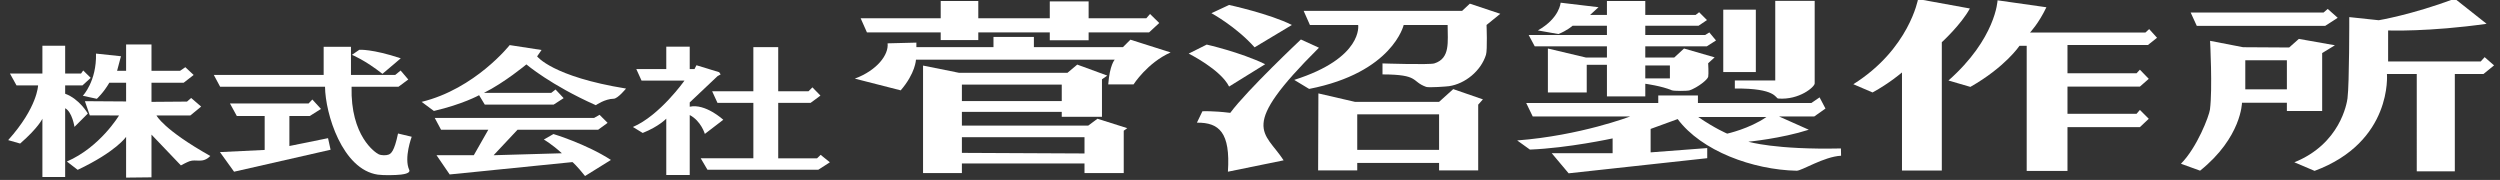
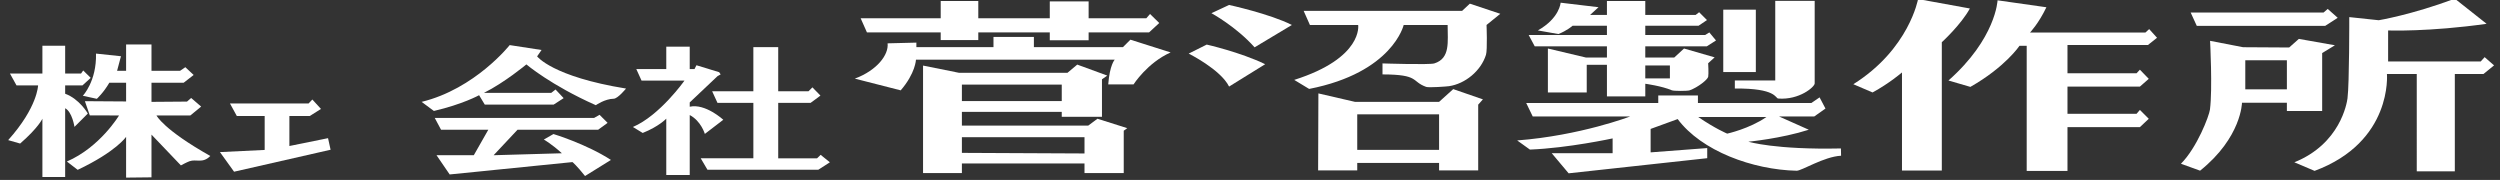
<svg xmlns="http://www.w3.org/2000/svg" xmlns:ns1="http://www.inkscape.org/namespaces/inkscape" xmlns:ns2="http://sodipodi.sourceforge.net/DTD/sodipodi-0.dtd" width="79.995mm" height="5.758mm" viewBox="0 0 79.995 5.758" version="1.1" id="svg1084" ns1:version="1.1.1 (3bf5ae0d25, 2021-09-20)" ns2:docname="p0001000-logo-ja.svg">
  <rect x="0" y="0" width="79.995" height="5.758" fill="#333333" stroke="none" />
  <defs id="defs1081" />
  <g ns1:label="Layer 1" ns1:groupmode="layer" id="layer1" transform="translate(203.118,-120.962)">
    <g id="g32244-4" transform="matrix(0.067,0,0,0.067,-162.504,113.125)" style="fill:#ffffff;fill-opacity:1;stroke:none;stroke-opacity:1">
      <g id="g31717-6-7" style="fill:#ffffff;fill-opacity:1;stroke:none;stroke-opacity:1" transform="matrix(0.265,0,0,0.265,-305.487,-22.321)">
        <g id="g4205-9-1-0" style="fill:#ffffff;fill-opacity:1;stroke:none;stroke-opacity:1" transform="translate(-19.18,540.215)">
          <path style="fill:#ffffff;fill-opacity:1;stroke:none;stroke-width:1;stroke-linecap:round;stroke-linejoin:round;stroke-miterlimit:4;stroke-dasharray:none;stroke-opacity:1;paint-order:fill markers stroke" d="m -1097.607,117.91 h 58.513 V 67.882 h 41.012 v 50.028 h 28.638 l 3.889,-5.48 L -952,125.75 l -14.875,13.55 h -31.206 v 15.026 c 26.071,9.597 40.835,35.709 40.835,35.709 l -24.042,24.042 c 0,0 -4.066,-27.013 -16.794,-33.588 v 123.92 h -41.012 V 199.404 c 0,0 -7.126,15.998 -40.128,44.725 l -21.567,-6.187 c 53.192,-59.254 53.917,-98.641 53.917,-98.641 h -38.891 z" id="path1202-3-1-2" ns2:nodetypes="cccccccccccccccccccccc" />
          <path style="fill:#ffffff;fill-opacity:1;stroke:none;stroke-width:1;stroke-linecap:round;stroke-linejoin:round;stroke-miterlimit:4;stroke-dasharray:none;stroke-opacity:1;paint-order:fill markers stroke" d="m -942.5,82 45,4.75 -7,26.25 h 16.25 V 65.5 h 45.75 V 113 h 51.5 l 9.5,-6.5 15,14 -18,14 h -58 V 169 l 64,-0.5 7.5,-6.5 18,15.5 -19.5,16 h -61 c 0,0 12.262,25.343 97,73 -13.762,14.157 -25.384,5.086 -37.5,9.5 -5.393,1.965 -15.5,7.5 -15.5,7.5 l -53,-55.5 v 77 l -45.75,0.5 V 232 c 0,0 -17.629,26.516 -87.25,59.5 l -19.5,-15 c 59.853,-25.839 94,-83 94,-83 l -52.689,-0.177 -8.836,-25.573 74.275,0.5 V 134.5 h -30.25 c -10.114,17.678 -22.5,29 -22.5,29 l -25.25,-5.5 c 0,0 25.042,-25.957 23.75,-76 z" id="path2130-9-7-1" ns2:nodetypes="cccccccccccccccccccscccccccccccccccc" />
        </g>
-         <path style="fill:#ffffff;fill-opacity:1;stroke:none;stroke-width:1;stroke-linecap:round;stroke-linejoin:round;stroke-miterlimit:4;stroke-dasharray:none;stroke-opacity:1;paint-order:fill markers stroke" d="m -749.387,660.629 h 198 v -50.664 h 49.207 v 50.664 h 79.793 l 9.707,-7.914 13.784,16.193 -17.678,13.057 h -84.499 c -2.189,89 42.72,118.763 48.79,121.647 5.233,2.486 13.775,2.131 17.678,0.707 4.471,-1.631 10.489,-5.529 17.238,-38.098 l 24.653,5.864 c 0,0 -14.41,38.238 -4.461,59.725 2.652,5.728 -8.804,7.72 -14.825,8.45 -8.981,1.089 -31.195,1.628 -41.698,0.121 -64.118,-9.198 -94.785,-109.98 -95.233,-158.417 h -189.024 z" id="path4451-4-3-8" ns2:nodetypes="ccccccccccssccsssccc" />
-         <path style="fill:#ffffff;fill-opacity:1;stroke:none;stroke-width:1;stroke-linecap:round;stroke-linejoin:round;stroke-miterlimit:4;stroke-dasharray:none;stroke-opacity:1;paint-order:fill markers stroke" d="m -500.43,624.465 13.318,-9.129 c 0,0 23.142,-1.746 74.682,15.379 l -33,28 c -31.718,-25.027 -55,-34.25 -55,-34.25 z" id="path7393-7-3-5" ns2:nodetypes="ccccc" />
        <path style="fill:#ffffff;fill-opacity:1;stroke:none;stroke-width:1;stroke-linecap:round;stroke-linejoin:round;stroke-miterlimit:4;stroke-dasharray:none;stroke-opacity:1;paint-order:fill markers stroke" d="m -720.277,712.042 h 141.775 l 6.718,-7.071 15.556,16.971 -20.152,12.728 h -36.77 v 54.094 l 69.65,-14.142 4.596,20.86 -173.948,39.598 -25.456,-35.355 80.61,-3.889 V 734.669 h -50.205 z" id="path8777-0-6-5" ns2:nodetypes="ccccccccccccccc" />
        <path style="fill:#ffffff;fill-opacity:1;stroke:none;stroke-linecap:round;stroke-linejoin:round;stroke-opacity:1;paint-order:fill markers stroke" d="m -216.127,606.897 c 0,0 -62.235,78.787 -158.728,102.316 l 22.127,16.385 c 52.272,-12.15 81.464,-28.406 81.464,-28.406 l 10.253,16.971 h 124.097 l 18.031,-11.667 -14.599,-15.574 -7.735,6.071 h -121.337 c 37.071,-18.425 76.539,-51.29 76.539,-51.29 0,0 43.649,37.307 125.115,73.521 0,0 16.178,-11.428 32.173,-11.667 7.498,-0.112 22.296,-18.342 22.296,-18.342 -132.877,-21.447 -160.25,-58 -160.25,-58 l 8,-11.5 z" id="path882-9-4-1" ns2:nodetypes="ccccccccccccscccc" />
        <path style="fill:#ffffff;fill-opacity:1;stroke:none;stroke-linecap:round;stroke-linejoin:round;stroke-opacity:1;paint-order:fill markers stroke" d="m -351.167,738.205 h 287.085 l 9.899,-5.657 14.496,14.496 -16.971,12.374 H -201.967 l -43.133,45.962 123.037,-3.536 c -17.878,-16.39 -32.527,-24.749 -32.527,-24.749 l 17.324,-9.899 c 0,0 58.75,17.673 103.591,46.669 l -46.669,28.991 c -15.226,-19.158 -22.628,-25.102 -22.628,-25.102 l -221.324,22.274 -23.688,-34.648 h 67.175 l 26.163,-45.962 h -85.206 z" id="path2598-6-5-0" ns2:nodetypes="ccccccccccccccccccc" />
        <path style="fill:#ffffff;fill-opacity:1;stroke:none;stroke-linecap:round;stroke-linejoin:round;stroke-opacity:1;paint-order:fill markers stroke" d="m 12.07,650.149 h 54 v -40.434 h 42.25 v 40.434 h 8.559 l 3.57,-6.934 40.871,12.5 2.75,4 -5.5,3 -50.25,47.5 v 7.75 c 28,-6.365 60.5,23.5 60.5,23.5 l -33.25,25.5 c 0,0 -6.75,-23.274 -27.25,-34 v 108 H 66.07 V 739.442 c 0,0 -12.822,13.932 -42.47,25.809 L 5.922,754.468 C 54.501,733.744 98.907,670.853 98.907,670.853 h -77.428 z" id="path4514-3-7-2" ns2:nodetypes="ccccccccccccccccccccccc" />
        <path style="fill:#ffffff;fill-opacity:1;stroke:none;stroke-linecap:round;stroke-linejoin:round;stroke-opacity:1;paint-order:fill markers stroke" d="m 148.758,690.121 h 74.246 v -79.55 h 44.798 v 79.55 h 54.551 l 7.071,-7.071 14.496,14.849 -17.678,13.081 h -58.44 v 99.934 h 70.004 l 6.468,-6.243 16.617,13.435 -20.86,13.435 h -199.758 l -12.124,-20.627 h 94.856 v -99.934 h -64.7 z" id="path6848-4-3-6" ns2:nodetypes="ccccccccccccccccccccc" />
      </g>
      <g id="g31808-4-5" transform="matrix(0.265,0,0,0.265,-305.487,-22.321)" style="fill:#ffffff;fill-opacity:1;stroke:none;stroke-opacity:1">
        <path style="fill:#ffffff;fill-opacity:1;stroke:none;stroke-linecap:round;stroke-linejoin:round;stroke-opacity:1;paint-order:fill markers stroke" d="m 416.398,558.599 h 144.25 v -31.113 h 67.74 v 31.113 h 128.836 v -30.406 h 70.004 v 30.406 h 103.945 l 6.718,-7.778 16.617,16.263 -18.385,16.971 H 827.227 V 598.197 H 757.223 V 584.055 H 628.387 v 13.725 h -67.74 v -13.725 h -132.936 z" id="path7417-4-1-3" ns2:nodetypes="ccccccccccccccccccccccc" />
        <path style="fill:#ffffff;fill-opacity:1;stroke:none;stroke-linecap:round;stroke-linejoin:round;stroke-opacity:1;paint-order:fill markers stroke" d="m 405.869,667.33 c 40.103,-14.911 61.395,-43.126 59.069,-63.597 l 51.869,-1.293 v 8.132 h 138.946 v -18.385 h 72.832 v 18.385 h 160.513 l 13.435,-13.435 72.478,22.981 c -41.962,18.64 -66.822,57.629 -66.822,57.629 h -45.608 c 2.65,-35.25 11.667,-44.548 11.667,-44.548 H 516.07 c 0,0 -0.814,24.36 -27.5,55.265 z" id="path8307-9-0-0" ns2:nodetypes="ccccccccccccccccc" />
        <path id="path10152-1-5-2" style="fill:#ffffff;fill-opacity:1;stroke:none;stroke-linecap:round;stroke-linejoin:round;stroke-opacity:1;paint-order:fill markers stroke" d="m 806.72,642.039 -17.678,14.848 H 593.882 l -65.055,-13.08 v 193.746 h 70.004 v -17.324 h 220.971 v 17.324 h 70.711 v -76.367 l 6.363,-4.596 -53.74,-16.971 -16.617,12.375 H 598.831 v -24.75 h 179.959 v 8.84 h 72.479 v -67.529 l 9.545,-6.717 z m -207.889,36.062 h 179.959 v 29.697 h -179.959 z m 0,94.752 h 220.971 v 29.344 l -220.971,-1.061 z" ns2:nodetypes="cccccccccccccccccccccccccccccccc" />
        <path style="fill:#ffffff;fill-opacity:1;stroke:none;stroke-linecap:round;stroke-linejoin:round;stroke-opacity:1;paint-order:fill markers stroke" d="m 1048.551,549.407 31.82,-14.849 c 0,0 73.678,16.043 113.137,36.062 l -67.175,40.305 c -33.738,-37.714 -77.782,-61.518 -77.782,-61.518 z" id="path12217-0-6-7" ns2:nodetypes="ccccc" />
        <path style="fill:#ffffff;fill-opacity:1;stroke:none;stroke-linecap:round;stroke-linejoin:round;stroke-opacity:1;paint-order:fill markers stroke" d="m 1007.539,622.239 32.527,-16.263 c 0,0 60.093,13.526 105.359,35.355 l -65.054,40.305 c -15.316,-30.877 -72.832,-59.397 -72.832,-59.397 z" id="path12219-1-0-7" ns2:nodetypes="ccccc" />
-         <path style="fill:#ffffff;fill-opacity:1;stroke:none;stroke-linecap:round;stroke-linejoin:round;stroke-opacity:1;paint-order:fill markers stroke" d="m 1032.288,726.184 c 0,0 17.519,-1.154 50.205,2.828 30.564,-41.273 127.279,-132.229 127.279,-132.229 l 32.527,14.849 c -146.933,146.115 -98.123,149.863 -63.64,202.94 l -100.409,20.506 c 4.742,-70.808 -15.86,-88.821 -55.861,-88.388 z" id="path12221-5-9-1" ns2:nodetypes="cccccccc" />
        <path style="fill:#ffffff;fill-opacity:1;stroke:none;stroke-linecap:round;stroke-linejoin:round;stroke-opacity:1;paint-order:fill markers stroke" d="m 1214.721,545.164 h 285.671 l 13.892,-12.935 54.861,18.263 -24.792,20.127 c 0,0 1.785,44.842 -1,53.74 -9.115,29.125 -37.494,52.263 -66.632,56.569 -3.886,0.574 -36.418,3 -41.176,1.286 -27.46,-9.896 -11.446,-22.341 -78.696,-22.499 V 639.917 c 0,0 84.518,2.75 93.338,0 29.142,-9.087 24.042,-38.891 24.042,-69.296 h -79.196 c 0,0 -19.708,85.782 -170.413,115.258 l -26.87,-16.263 c 124.964,-39.659 115.258,-98.995 115.258,-98.995 h -86.974 z" id="path13871-2-8-0" ns2:nodetypes="cccccsssccsccccccc" />
        <path id="path16015-1-3-5" style="fill:#ffffff;fill-opacity:1;stroke:none;stroke-linecap:round;stroke-linejoin:round;stroke-opacity:1;paint-order:fill markers stroke" d="m 1484.32,686.215 -25.5,23 h -151.5 l -66,-15.25 -0.5,138.75 h 70.5 v -13.5 h 147.5 v 13.5 h 70.5 v -118.5 l 8.5,-9.5 z m -173,45.5 h 147.5 v 64 h -147.5 z" ns2:nodetypes="cccccccccccccccccc" />
        <path id="path16490-2-4-0" style="fill:#ffffff;fill-opacity:1;stroke:none;stroke-linecap:round;stroke-linejoin:round;stroke-opacity:1;paint-order:fill markers stroke" d="m 1761.314,527.486 v 25.104 h -30.404 l 15.264,-13.975 -68.318,-8.133 c 0,0 -1.567,27.7 -41.035,49.982 l 37,6.5 c 15.621,-6.06 25.623,-14.93 25.623,-14.93 h 61.871 v 16.617 h -141.066 l 10.959,20.506 h 130.107 v 20.152 h -37.83 l -68.588,-16.264 v 79.195 h 70.002 v -49.85 h 36.416 v 56.922 h 69.121 v -22.75 c 0,0 29.519,3.973 47.906,11.789 3.351,1.424 27.96,1.521 32.174,0 15.204,-5.488 32.354,-19.44 33.293,-24.395 1.041,-5.495 -0.061,-24.396 -0.061,-24.396 l 11.668,-10.605 -55.154,-15.91 -17.678,16.264 h -52.148 V 609.158 h 110.838 l 16.617,-10.607 -12.021,-14.496 -7.424,4.598 H 1830.435 v -16.617 h 95.988 l 15.203,-10.254 -14.143,-14.143 -6.363,4.951 h -90.686 v -25.104 z m 69.121,116.143 h 44.371 v 23.334 h -44.371 z" ns2:nodetypes="cccccccccccccccccccccccssscccccccccccccccccccccccc" />
        <path style="fill:#ffffff;fill-opacity:1;stroke:none;stroke-linecap:round;stroke-linejoin:round;stroke-opacity:1;paint-order:fill markers stroke" d="m 1970.972,543.043 h 58.69 v 112.43 h -58.69 z" id="path18955-4-8-7" ns2:nodetypes="ccccc" />
        <path style="fill:#ffffff;fill-opacity:1;stroke:none;stroke-linecap:round;stroke-linejoin:round;stroke-opacity:1;paint-order:fill markers stroke" d="m 2064.664,527.133 h 71.064 c 0,0 0,135.071 0,148.846 0,6.224 -27.626,30.155 -65.761,27.224 -5.281,-0.406 -3.135,-18.802 -78.135,-18.031 v -14.496 h 72.832 z" id="path18957-5-7-7" ns2:nodetypes="ccsscccc" />
        <path id="path19961-9-4-1" style="fill:#ffffff;fill-opacity:1;stroke:none;stroke-linecap:round;stroke-linejoin:round;stroke-opacity:1;paint-order:fill markers stroke" d="m 1853.82,697.715 v 13.5 h -238 l 11.75,24.25 h 175.75 c 0,0 -89.915,34.473 -203.75,43.25 l 22.939,16.482 c 69.436,-2.767 149.06,-20.154 149.06,-20.154 v 26.672 h -109.75 l 30.5,36.25 249.75,-27.25 v -18.25 l -102,7.75 v -42.25 l 48.75,-17.75 c 42.8,57.491 135.22,91.383 214.381,93.096 9.173,0.198 49.334,-25.531 80.092,-27.035 l -0.25,-13.123 c -118.794,2.574 -166.816,-12.168 -166.816,-12.168 0,0 58.962,-5.581 108.895,-21.566 l -53.74,-23.953 h 63.641 l 20.152,-14.23 -10.607,-20.152 -14.848,10.133 h -204.398 v -13.5 z m 72,38.75 h 123 c -30.599,21.213 -70.75,30 -70.75,30 0,0 -21.582,-8.975 -52.25,-30 z" />
        <path style="fill:#ffffff;fill-opacity:1;stroke:none;stroke-linecap:round;stroke-linejoin:round;stroke-opacity:1;paint-order:fill markers stroke" d="m 2322.05,523.951 93.338,16.971 c -15.752,29.052 -50.558,60.811 -50.558,60.811 v 231.224 h -71.771 v -176.777 c 0,0 -22.44,19.47 -53.033,36.062 l -34.648,-14.849 c 100.63,-63.22 116.673,-153.442 116.673,-153.442 z" id="path23172-6-6-0" ns2:nodetypes="ccccccccc" />
        <path style="fill:#ffffff;fill-opacity:1;stroke:none;stroke-linecap:round;stroke-linejoin:round;stroke-opacity:1;paint-order:fill markers stroke" d="m 2465.32,526.215 88,12.5 c -14.104,29.542 -29.5,45.5 -29.5,45.5 h 208 l 6.732,-6.146 14.172,15.646 -16.404,13 h -145 v 51 h 124.5 l 6,-6.5 16,16.5 -16,14 h -130.5 v 49 h 124.5 l 6,-7 16,16 -16,15 h -130.5 v 79 h -73.5 v -225.5 h -13 c 0,0 -25.579,38.249 -88.5,74 l -39.5,-11.5 c 85.769,-75.789 88.5,-144.5 88.5,-144.5 z" id="path24176-0-7-3" ns2:nodetypes="ccccccccccccccccccccccccccc" />
        <path style="fill:#ffffff;fill-opacity:1;stroke:none;stroke-linecap:round;stroke-linejoin:round;stroke-opacity:1;paint-order:fill markers stroke" d="m 2813.32,548.215 h 239.5 l 7.5,-6.5 18,16 -22.5,14.5 h -231.5 z" id="path25218-5-7-6" />
        <path id="path25220-8-7-3" style="fill:#ffffff;fill-opacity:1;stroke:none;stroke-linecap:round;stroke-linejoin:round;stroke-opacity:1;paint-order:fill markers stroke" d="m 3008.32,595.715 -17.5,15.5 -83,-0.5 -59.5,-11.5 c 0,0 4.572,86.926 -0.223,123.823 -1.5,11.543 -23.24,68.483 -52.277,97.677 l 34.5,12.5 c 74.796,-60.028 75.5,-122.5 75.5,-122.5 h 80.91 v 15 h 63.59 v -104.5 l 23,-14 z m -96.543,38.545 h 74.953 v 52.326 h -74.953 z" ns2:nodetypes="ccccscccccccccccccc" />
        <path style="fill:#ffffff;fill-opacity:1;stroke:none;stroke-linecap:round;stroke-linejoin:round;stroke-opacity:1;paint-order:fill markers stroke" d="m 3099.161,556.443 53.106,5.651 c 0,0 59.335,-9.798 137.106,-38.849 l 57.276,45.255 c -103.474,14.762 -177.484,12.021 -177.484,12.021 v 55.861 h 166.877 l 7.071,-7.778 16.971,14.849 -19.092,15.556 h -51.619 v 175.362 h -68.589 V 659.009 h -53.74 c 0,0 10.677,122.182 -130.401,174.57 l -36.477,-15.471 c 82.61,-33.209 94.682,-106.42 95.813,-115.258 3.413,-26.665 3.182,-146.407 3.182,-146.407 z" id="path27536-1-5-9" ns2:nodetypes="cccccccccccccccccsc" />
      </g>
    </g>
  </g>
</svg>